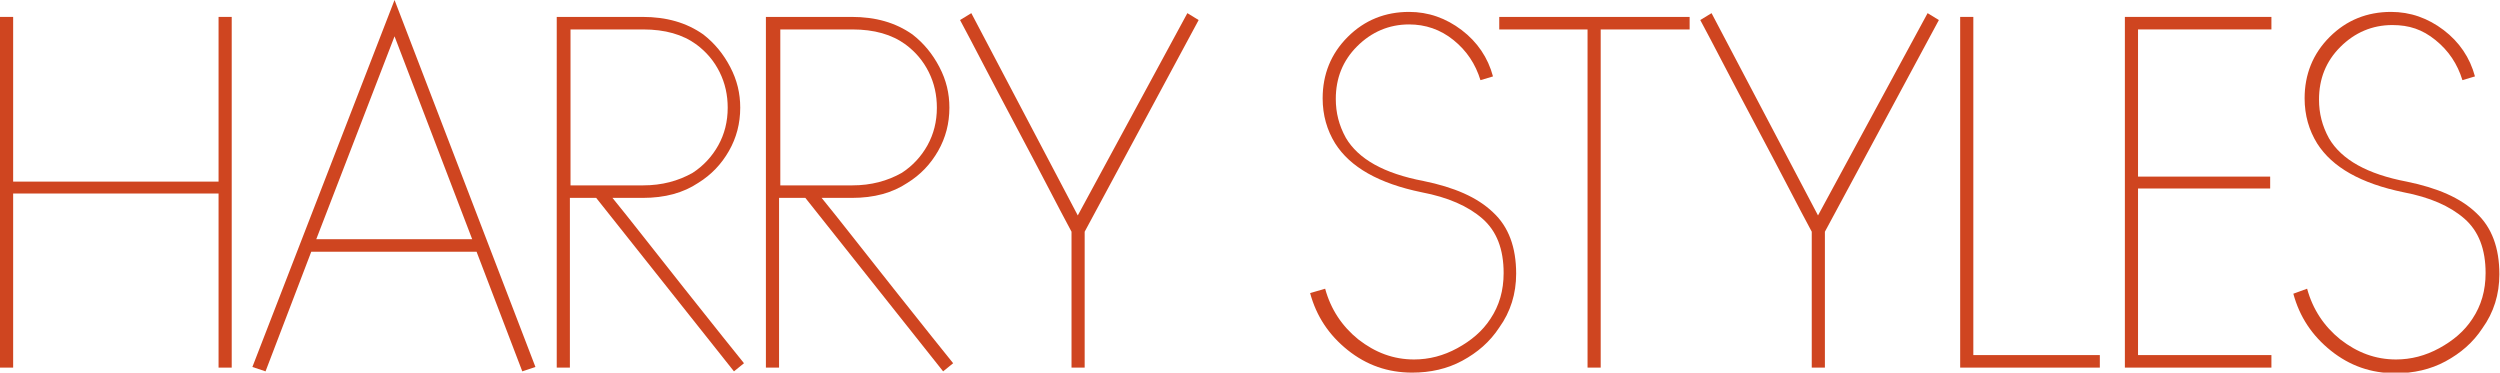
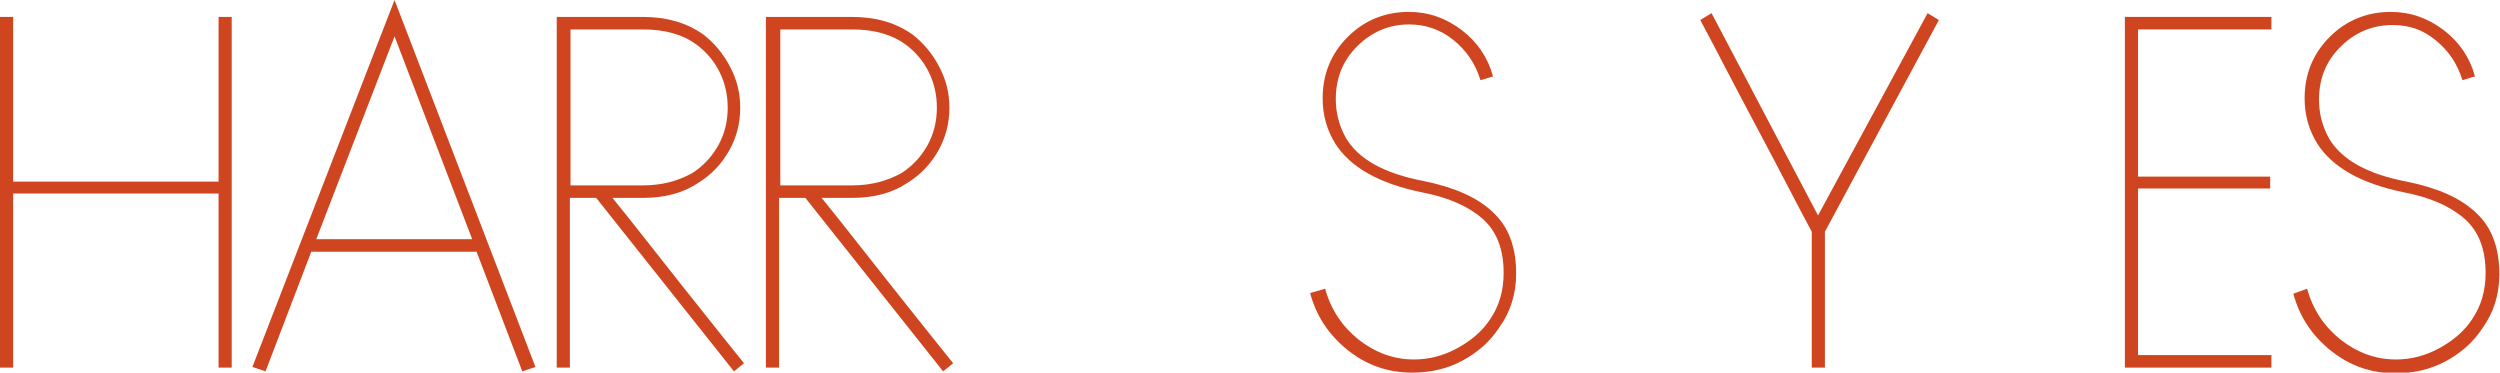
<svg xmlns="http://www.w3.org/2000/svg" version="1.1" id="Layer_1" x="0px" y="0px" viewBox="0 0 399.2 59.5" style="enable-background:new 0 0 399.2 59.5;" xml:space="preserve">
  <style type="text/css">
  .st0{fill:#CF4520;}
 </style>
  <g>
    <path class="st0" d="M0,2.7h2.1V29h32.8V2.7H37v56h-2.1V30.9H2.1v27.8H0V2.7z">
  </path>
    <path class="st0" d="M63,0l22.5,58.6l-2.1,0.7l-7.3-19.1H49.7l-7.3,19.1l-2.1-0.7L63,0z M75.4,38.2L63,5.8L50.5,38.2H75.4z">
  </path>
    <path class="st0" d="M88.9,2.7h13.7c3.8,0,7,0.9,9.7,2.8c1.8,1.4,3.2,3.1,4.3,5.2c1.1,2.1,1.6,4.2,1.6,6.5c0,2.5-0.6,4.8-1.8,6.9   c-1.2,2.1-2.8,3.8-4.9,5.1c-2.4,1.6-5.3,2.4-8.9,2.4h-4.8c2.7,3.3,6.5,8.2,11.5,14.5c5,6.3,8.2,10.3,9.5,11.9l-1.6,1.3l-22-27.7   h-4.2v27.1h-2.1V2.7z M102.7,29.6c3,0,5.6-0.7,7.9-2c1.7-1.1,3.1-2.6,4.1-4.4c1-1.8,1.5-3.8,1.5-6c0-2-0.4-3.9-1.3-5.7   s-2.1-3.2-3.7-4.4c-2.2-1.6-5-2.4-8.5-2.4H91.1v24.9H102.7z">
  </path>
    <path class="st0" d="M122.4,2.7H136c3.8,0,7,0.9,9.7,2.8c1.8,1.4,3.2,3.1,4.3,5.2c1.1,2.1,1.6,4.2,1.6,6.5c0,2.5-0.6,4.8-1.8,6.9   c-1.2,2.1-2.8,3.8-4.9,5.1c-2.4,1.6-5.3,2.4-8.9,2.4h-4.8c2.7,3.3,6.5,8.2,11.5,14.5c5,6.3,8.2,10.3,9.5,11.9l-1.6,1.3l-22-27.7   h-4.2v27.1h-2.1V2.7z M136.1,29.6c3,0,5.6-0.7,7.9-2c1.7-1.1,3.1-2.6,4.1-4.4c1-1.8,1.5-3.8,1.5-6c0-2-0.4-3.9-1.3-5.7   c-0.9-1.8-2.1-3.2-3.7-4.4c-2.2-1.6-5-2.4-8.5-2.4h-11.5v24.9H136.1z">
  </path>
-     <path class="st0" d="M155.1,2.1l17,32.3l17.5-32.3l1.8,1.1L173.2,37v21.7h-2.1V37c-2-3.7-4.9-9.4-8.9-16.9   c-4-7.5-6.9-13.2-8.9-16.9L155.1,2.1z">
-   </path>
    <path class="st0" d="M211.6,46.1c0.9,3.3,2.7,6,5.3,8.1c2.7,2.1,5.6,3.2,8.9,3.2c2.4,0,4.7-0.6,6.9-1.8c2.2-1.2,4-2.7,5.3-4.7   c1.4-2.1,2.1-4.5,2.1-7.3c0-3.8-1.1-6.7-3.4-8.7c-2.3-2-5.5-3.4-9.7-4.2c-6.8-1.4-11.4-4-13.8-7.8c-1.3-2.1-2-4.5-2-7.2   c0-3.8,1.3-7.1,4-9.8c2.7-2.7,6-4,9.8-4c3.1,0,5.9,1,8.4,2.9c2.5,1.9,4.2,4.4,5,7.4l-2,0.6c-0.8-2.6-2.2-4.7-4.3-6.4   c-2.1-1.7-4.5-2.5-7.1-2.5c-3.2,0-6,1.2-8.3,3.5c-2.3,2.3-3.4,5.1-3.4,8.4c0,2.2,0.5,4.2,1.6,6.2c2,3.4,6.1,5.7,12.4,6.9   c4.9,1,8.6,2.6,11.1,5c2.5,2.3,3.7,5.6,3.7,9.8c0,3.2-0.9,6.1-2.7,8.6c-1.5,2.3-3.5,4-5.9,5.3c-2.4,1.3-5.1,1.9-8,1.9   c-3.9,0-7.3-1.2-10.3-3.6c-3-2.4-5-5.4-6-9.1L211.6,46.1z">
  </path>
-     <path class="st0" d="M239.4,2.7h30.4v2h-14.2v54h-2.1v-54h-14.1V2.7z">
-   </path>
    <path class="st0" d="M273.3,2.1l17,32.3l17.5-32.3l1.8,1.1L291.4,37v21.7h-2.1V37c-2-3.7-4.9-9.4-8.9-16.9   c-4-7.5-6.9-13.2-8.9-16.9L273.3,2.1z">
-   </path>
-     <path class="st0" d="M313,2.7h2.1v54h20.2v2H313V2.7z">
  </path>
    <path class="st0" d="M339.3,2.7h23.4v2h-21.3v23.5h21.1v1.9h-21.1v26.6h21.3v2h-23.4V2.7z">
  </path>
    <path class="st0" d="M368.4,46.1c0.9,3.3,2.7,6,5.3,8.1c2.7,2.1,5.6,3.2,8.9,3.2c2.4,0,4.7-0.6,6.9-1.8c2.2-1.2,4-2.7,5.3-4.7   c1.4-2.1,2.1-4.5,2.1-7.3c0-3.8-1.1-6.7-3.4-8.7c-2.3-2-5.5-3.4-9.7-4.2c-6.8-1.4-11.4-4-13.8-7.8c-1.3-2.1-2-4.5-2-7.2   c0-3.8,1.3-7.1,4-9.8c2.7-2.7,6-4,9.8-4c3.1,0,5.9,1,8.4,2.9c2.5,1.9,4.2,4.4,5,7.4l-2,0.6c-0.8-2.6-2.2-4.7-4.3-6.4S384.7,4,382,4   c-3.2,0-6,1.2-8.3,3.5c-2.3,2.3-3.4,5.1-3.4,8.4c0,2.2,0.5,4.2,1.6,6.2c2,3.4,6.1,5.7,12.4,6.9c4.9,1,8.6,2.6,11.1,5   c2.5,2.3,3.7,5.6,3.7,9.8c0,3.2-0.9,6.1-2.7,8.6c-1.5,2.3-3.5,4-5.9,5.3c-2.4,1.3-5.1,1.9-8,1.9c-3.9,0-7.3-1.2-10.3-3.6   c-3-2.4-5-5.4-6-9.1L368.4,46.1z">
  </path>
  </g>
</svg>